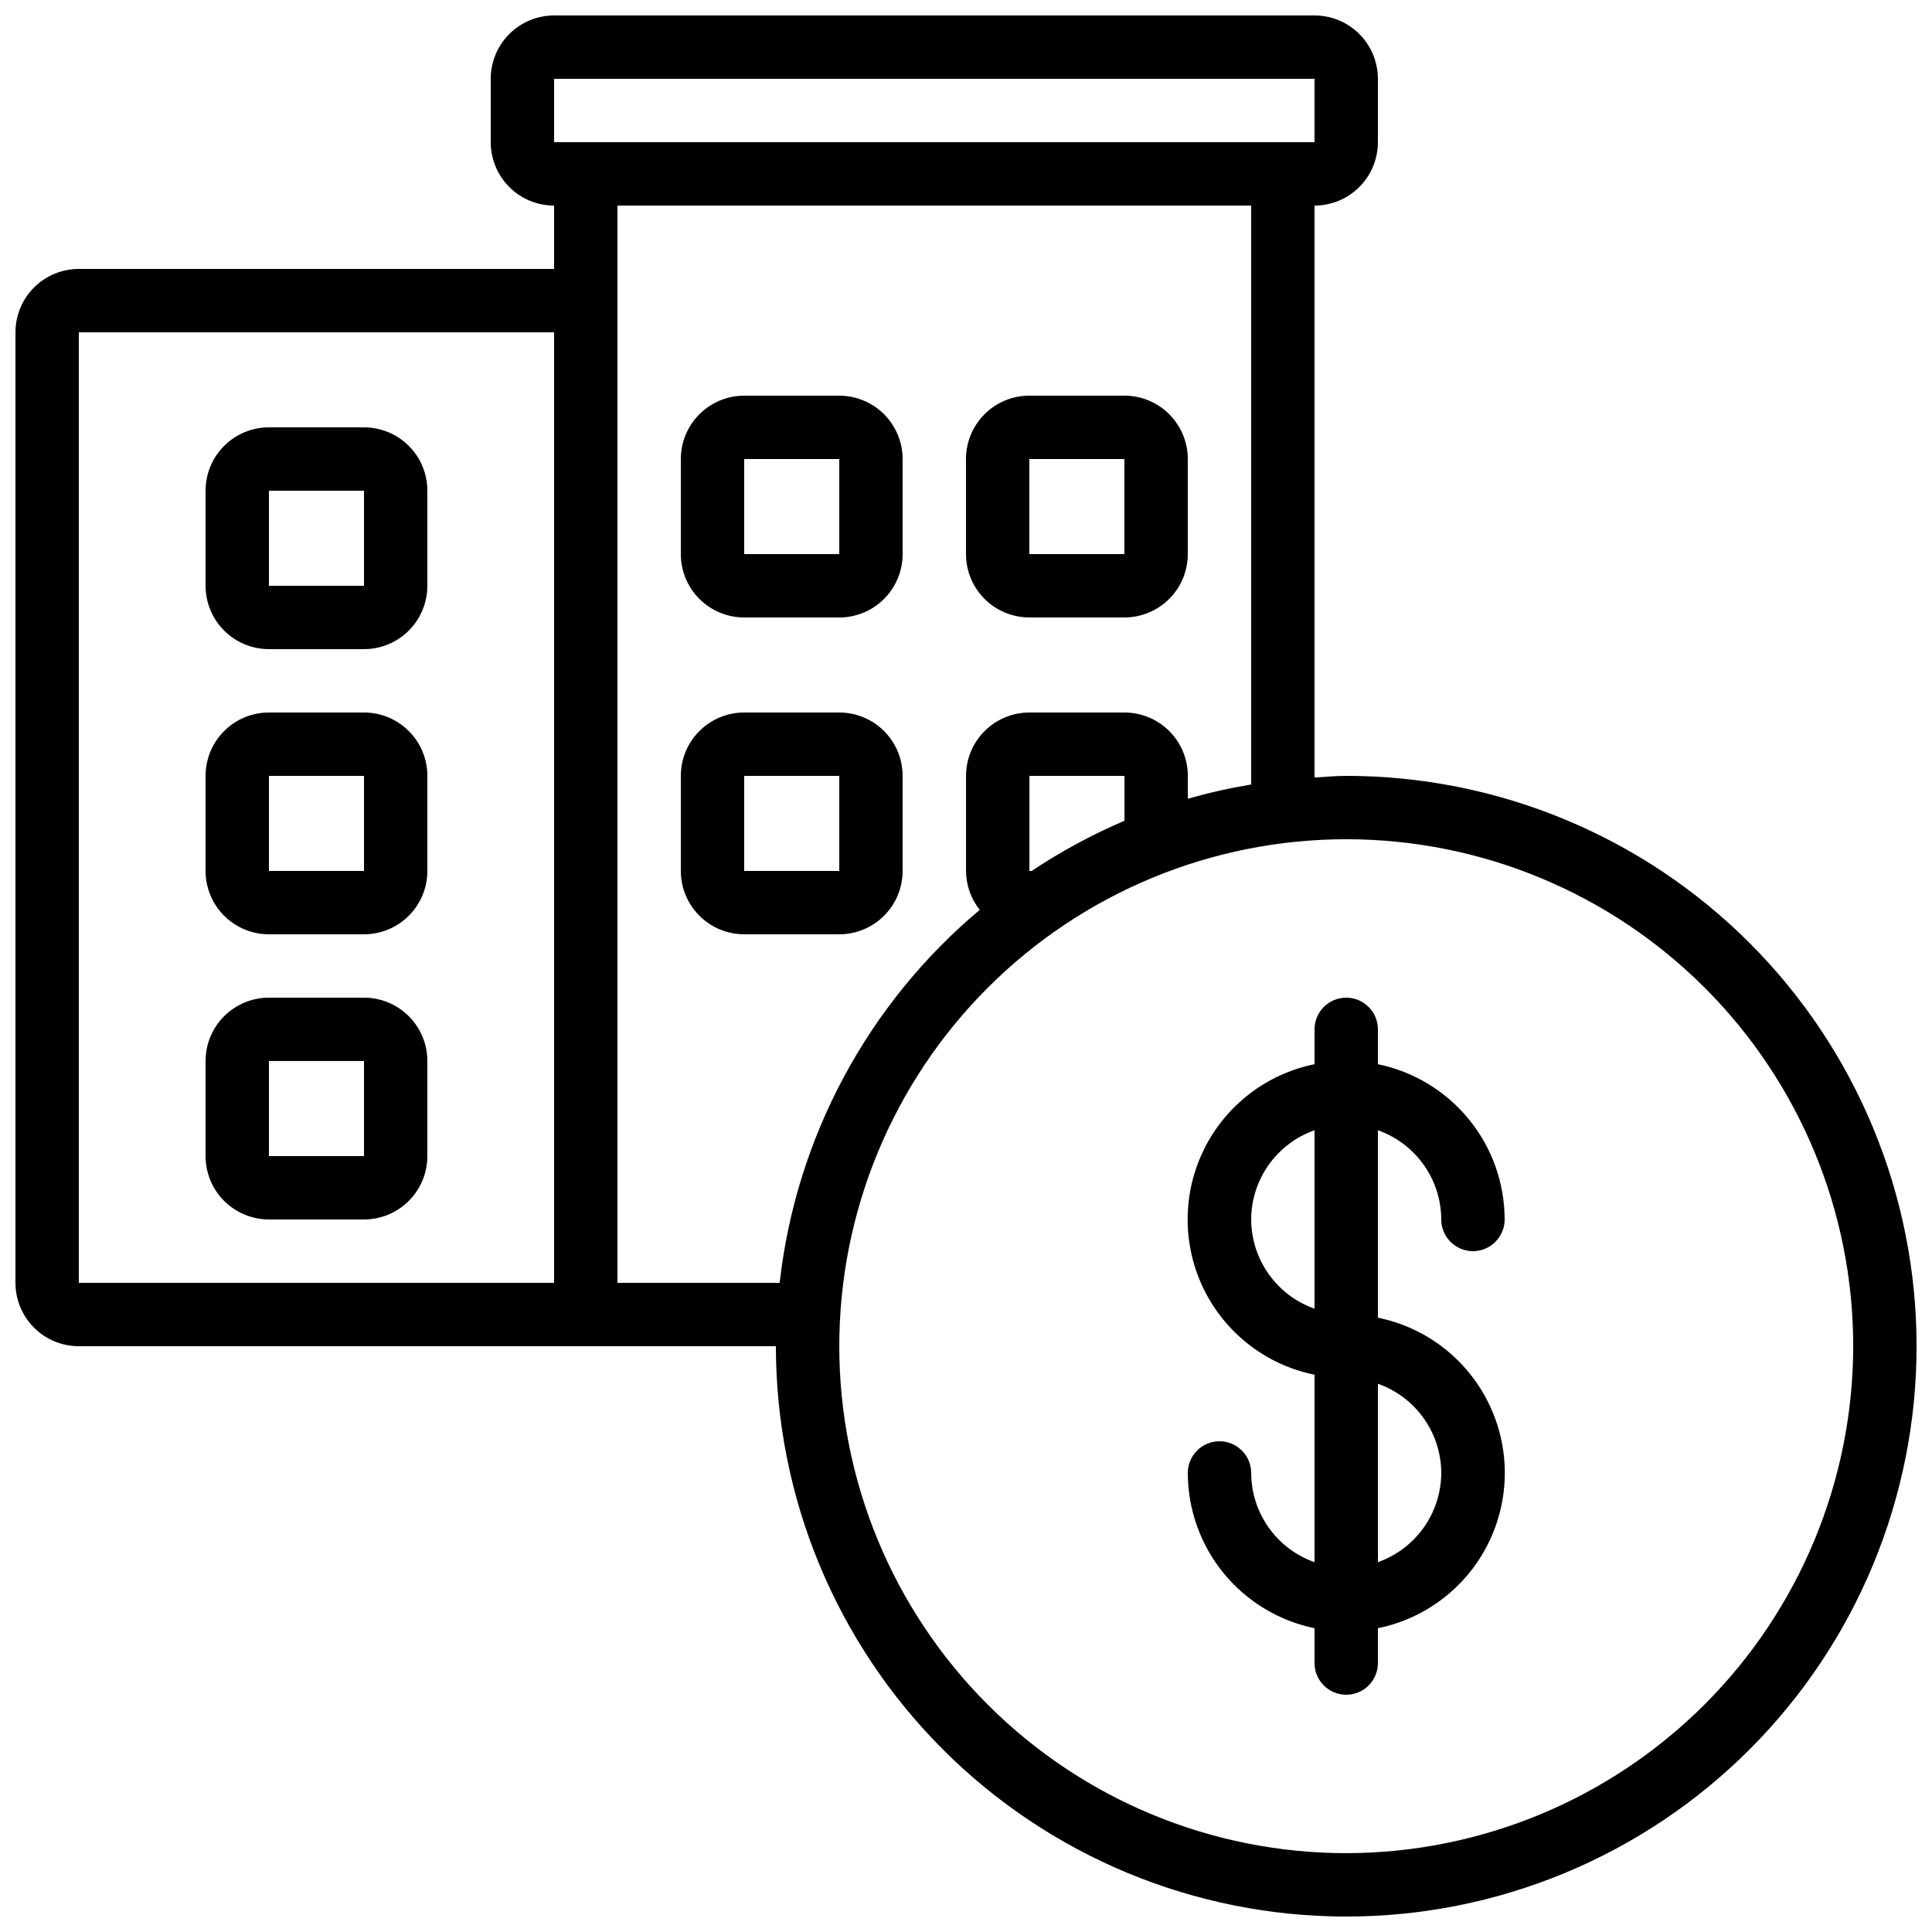
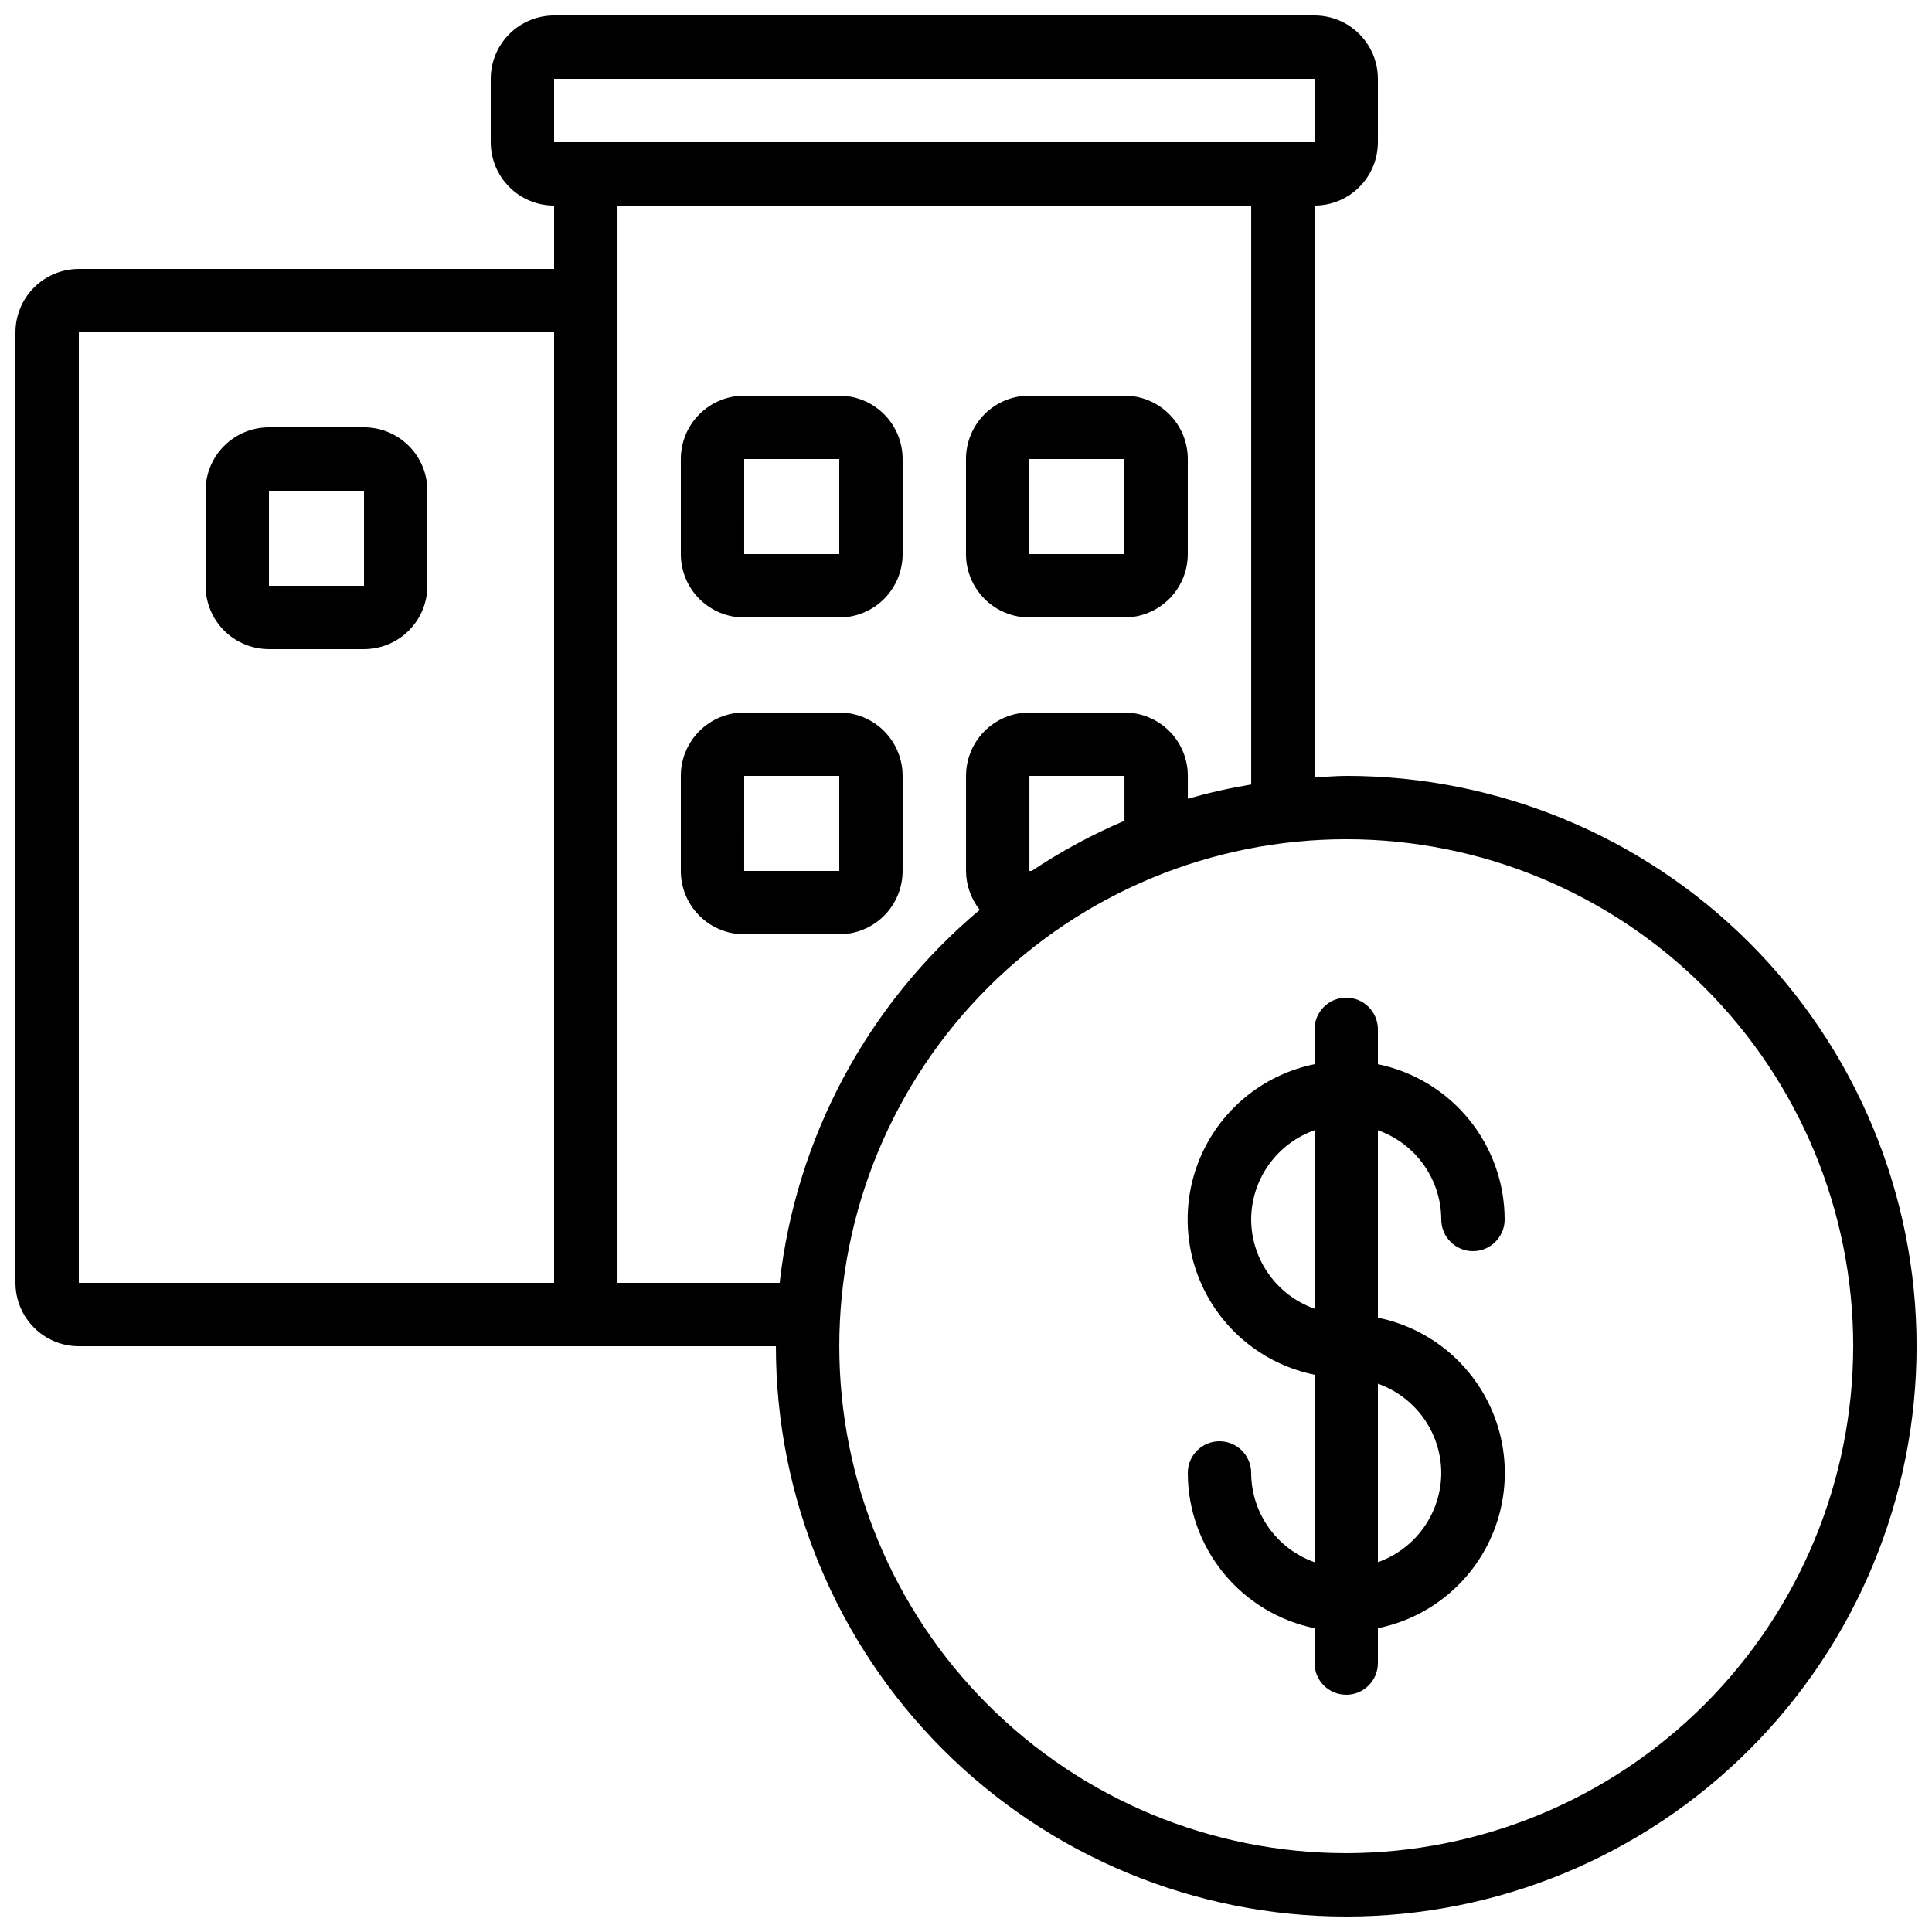
<svg xmlns="http://www.w3.org/2000/svg" width="800px" height="800px" version="1.1" viewBox="144 144 512 512">
  <defs>
    <clipPath id="a">
      <path d="m148.09 148.09h503.81v503.81h-503.81z" />
    </clipPath>
  </defs>
  <g clip-path="url(#a)">
    <path d="m500.76 349.62c-2.84 0-5.602 0.27-8.398 0.43v-151.57c4.453 0 8.727-1.77 11.875-4.922 3.148-3.148 4.918-7.418 4.918-11.875v-16.793c0-4.453-1.77-8.727-4.918-11.875-3.148-3.148-7.422-4.918-11.875-4.918h-201.52c-4.453 0-8.727 1.77-11.875 4.918-3.148 3.148-4.918 7.422-4.918 11.875v16.793c0 4.457 1.77 8.727 4.918 11.875 3.148 3.152 7.422 4.922 11.875 4.922v16.793h-125.95c-4.453 0-8.727 1.77-11.875 4.918-3.148 3.148-4.918 7.422-4.918 11.875v251.9c0 4.457 1.77 8.727 4.918 11.875 3.148 3.152 7.422 4.922 11.875 4.922h184.73c0 40.086 15.926 78.527 44.27 106.87 28.344 28.348 66.789 44.27 106.88 44.27 40.086 0 78.527-15.922 106.87-44.27 28.348-28.344 44.27-66.785 44.27-106.87 0-40.086-15.922-78.531-44.27-106.88-28.344-28.344-66.785-44.27-106.87-44.27zm-209.92-184.73h201.52v16.793h-201.52zm-125.95 67.176h125.95v251.9h-125.95zm142.75 251.9v-285.49h167.94v153.42c-5.664 0.938-11.273 2.199-16.793 3.777v-6.055c0-4.453-1.77-8.727-4.918-11.875-3.152-3.148-7.422-4.918-11.875-4.918h-25.191c-4.453 0-8.727 1.77-11.875 4.918-3.148 3.148-4.918 7.422-4.918 11.875v25.191c0.016 3.746 1.297 7.383 3.633 10.312-29.711 24.918-48.695 60.309-53.023 98.844zm109.77-109.16h-0.605v-25.191h25.191v11.898c-8.59 3.66-16.82 8.113-24.586 13.293zm83.363 260.3c-35.633 0-69.805-14.156-95-39.352-25.195-25.195-39.352-59.367-39.352-94.996 0-35.633 14.156-69.805 39.352-95 25.195-25.195 59.367-39.352 95-39.352 35.629 0 69.801 14.156 94.996 39.352 25.195 25.195 39.352 59.367 39.352 95-0.043 35.617-14.211 69.766-39.395 94.953-25.188 25.184-59.336 39.352-94.953 39.395z" />
  </g>
  <path d="m366.41 332.82h-25.188c-4.457 0-8.727 1.77-11.875 4.918-3.152 3.148-4.922 7.422-4.922 11.875v25.191c0 4.453 1.77 8.727 4.922 11.875 3.148 3.148 7.418 4.918 11.875 4.918h25.191-0.004c4.453 0 8.727-1.77 11.875-4.918 3.148-3.148 4.918-7.422 4.918-11.875v-25.191c0-4.453-1.77-8.727-4.918-11.875-3.148-3.148-7.422-4.918-11.875-4.918zm-25.191 41.984 0.004-25.191h25.191v25.191z" />
  <path d="m366.41 248.86h-25.188c-4.457 0-8.727 1.77-11.875 4.918-3.152 3.148-4.922 7.422-4.922 11.875v25.191c0 4.453 1.77 8.727 4.922 11.875 3.148 3.148 7.418 4.918 11.875 4.918h25.191-0.004c4.453 0 8.727-1.77 11.875-4.918 3.148-3.148 4.918-7.422 4.918-11.875v-25.191c0-4.453-1.77-8.727-4.918-11.875-3.148-3.148-7.422-4.918-11.875-4.918zm-25.191 41.984 0.004-25.191h25.191v25.191z" />
  <path d="m416.79 307.63h25.191c4.453 0 8.723-1.77 11.875-4.918 3.148-3.148 4.918-7.422 4.918-11.875v-25.191c0-4.453-1.77-8.727-4.918-11.875-3.152-3.148-7.422-4.918-11.875-4.918h-25.191c-4.453 0-8.727 1.77-11.875 4.918-3.148 3.148-4.918 7.422-4.918 11.875v25.191c0 4.453 1.77 8.727 4.918 11.875 3.148 3.148 7.422 4.918 11.875 4.918zm0-41.984h25.191v25.191h-25.191z" />
-   <path d="m240.46 332.82h-25.188c-4.457 0-8.727 1.77-11.875 4.918-3.152 3.148-4.918 7.422-4.918 11.875v25.191c0 4.453 1.766 8.727 4.918 11.875 3.148 3.148 7.418 4.918 11.875 4.918h25.191-0.004c4.457 0 8.727-1.77 11.875-4.918 3.152-3.148 4.922-7.422 4.922-11.875v-25.191c0-4.453-1.77-8.727-4.922-11.875-3.148-3.148-7.418-4.918-11.875-4.918zm-25.188 41.984v-25.191h25.191v25.191z" />
-   <path d="m240.46 408.39h-25.188c-4.457 0-8.727 1.77-11.875 4.918-3.152 3.152-4.918 7.422-4.918 11.875v25.191c0 4.453 1.766 8.727 4.918 11.875 3.148 3.148 7.418 4.918 11.875 4.918h25.191-0.004c4.457 0 8.727-1.77 11.875-4.918 3.152-3.148 4.922-7.422 4.922-11.875v-25.191c0-4.453-1.77-8.723-4.922-11.875-3.148-3.148-7.418-4.918-11.875-4.918zm-25.188 41.984v-25.191h25.191v25.191z" />
  <path d="m240.46 257.25h-25.188c-4.457 0-8.727 1.77-11.875 4.918-3.152 3.148-4.918 7.422-4.918 11.875v25.191c0 4.453 1.766 8.723 4.918 11.875 3.148 3.148 7.418 4.918 11.875 4.918h25.191-0.004c4.457 0 8.727-1.77 11.875-4.918 3.152-3.152 4.922-7.422 4.922-11.875v-25.191c0-4.453-1.77-8.727-4.922-11.875-3.148-3.148-7.418-4.918-11.875-4.918zm-25.188 41.984v-25.191h25.191v25.191z" />
  <path d="m525.95 467.17c0 4.641 3.762 8.398 8.398 8.398 4.637 0 8.398-3.758 8.398-8.398-0.016-9.672-3.359-19.047-9.48-26.543-6.117-7.496-14.633-12.652-24.109-14.602v-9.234c0-4.637-3.758-8.398-8.395-8.398-4.641 0-8.398 3.762-8.398 8.398v9.238-0.004c-12.754 2.59-23.582 10.949-29.324 22.625-5.738 11.68-5.738 25.359 0 37.039 5.742 11.68 16.57 20.035 29.324 22.625v49.684c-4.894-1.73-9.137-4.93-12.145-9.164-3.004-4.234-4.629-9.297-4.648-14.488 0-4.637-3.758-8.398-8.398-8.398-4.637 0-8.395 3.762-8.395 8.398 0.012 9.676 3.359 19.051 9.477 26.543 6.117 7.496 14.633 12.652 24.109 14.602v9.238c0 4.637 3.758 8.395 8.398 8.395 4.637 0 8.395-3.758 8.395-8.395v-9.238c12.754-2.59 23.586-10.945 29.324-22.625 5.742-11.68 5.742-25.359 0-37.039-5.738-11.68-16.57-20.035-29.324-22.625v-49.676c4.894 1.73 9.137 4.93 12.141 9.164 3.008 4.231 4.633 9.289 4.652 14.48zm-50.383 0h0.004c0.02-5.191 1.645-10.25 4.652-14.48 3.008-4.234 7.246-7.434 12.141-9.164v47.293c-4.894-1.73-9.133-4.934-12.141-9.164-3.008-4.234-4.633-9.293-4.652-14.484zm50.383 67.176c-0.02 5.191-1.645 10.25-4.652 14.48-3.004 4.234-7.246 7.434-12.141 9.164v-47.289c4.894 1.73 9.137 4.93 12.141 9.164 3.008 4.231 4.633 9.289 4.652 14.48z" />
</svg>